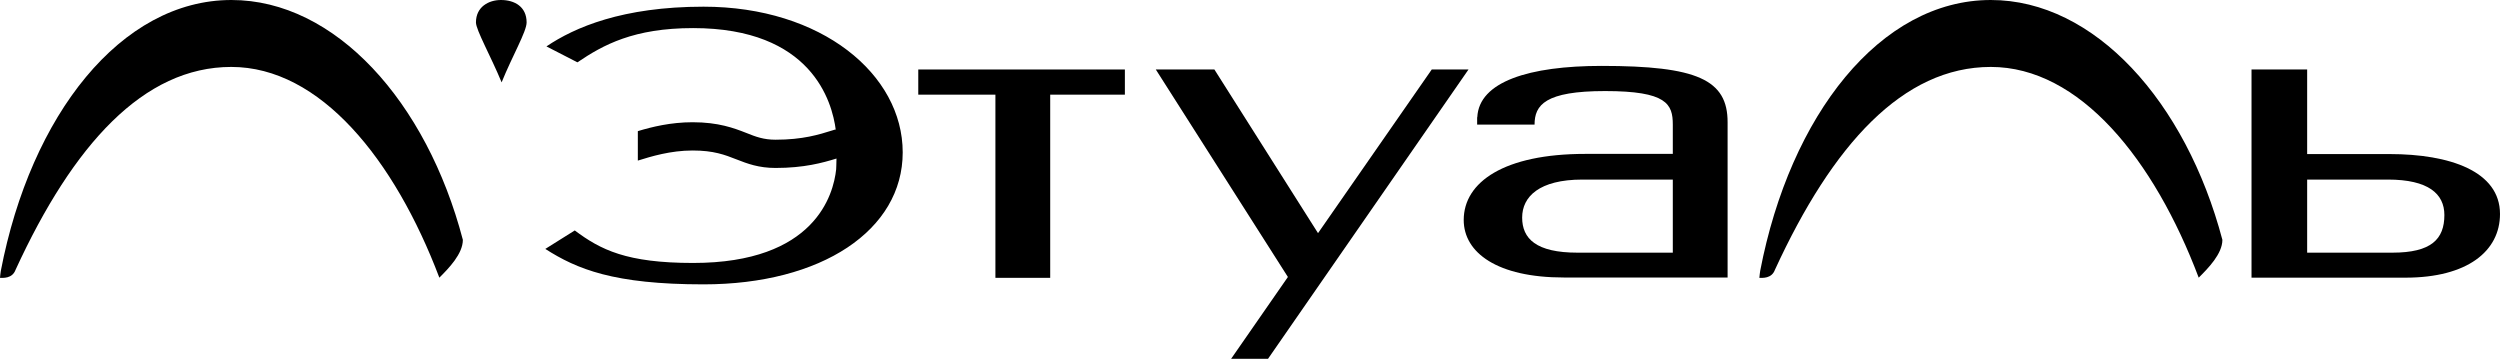
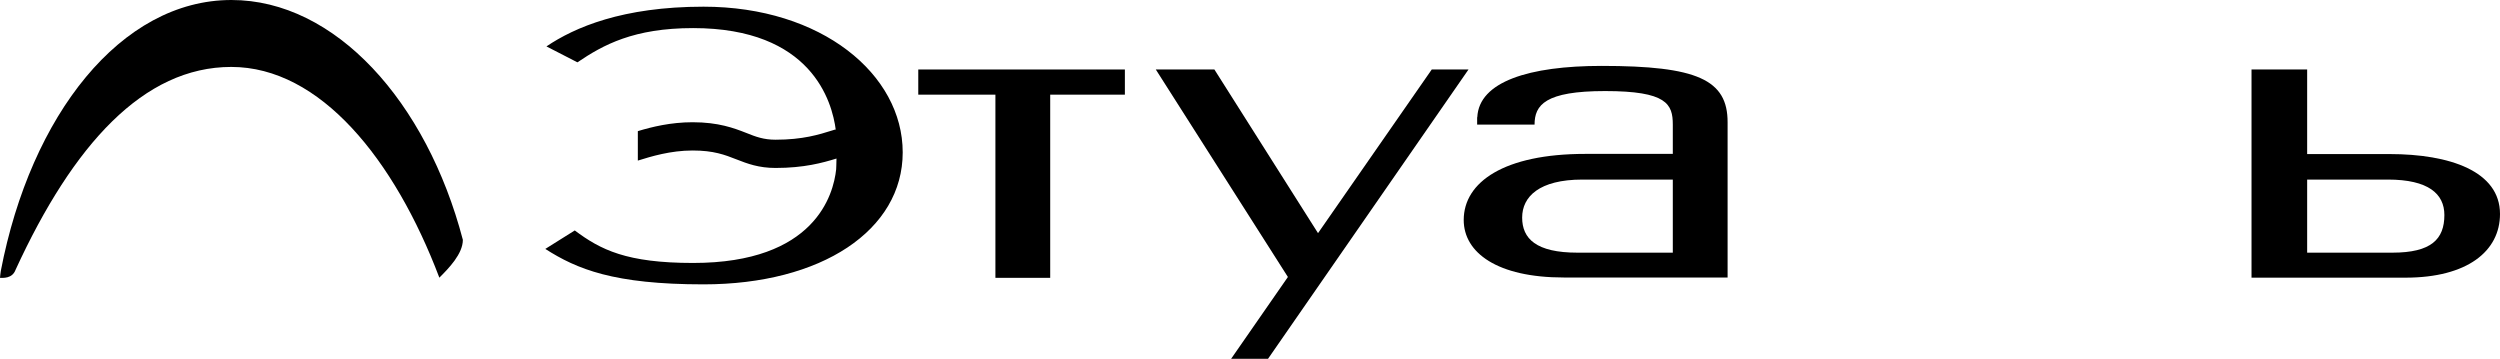
<svg xmlns="http://www.w3.org/2000/svg" width="181" height="26" viewBox="0 0 181 26" fill="none">
  <g clip-path="url(#clip0_827_315)">
    <path d="M16.755 0C8.761 0 2.229 8.329 0.06 19.608C0.036 19.719 0.012 20.004 0 20.116C0.204 20.116 0.887 20.19 1.127 19.533C5.297 10.461 10.403 4.846 16.743 4.846C23.179 4.846 28.561 11.539 31.809 20.103C32.48 19.434 33.511 18.381 33.511 17.364C30.886 7.35 24.27 0 16.755 0Z" fill="black" />
-     <path d="M144.134 0C136.139 0 129.607 8.329 127.438 19.608C127.414 19.719 127.391 20.004 127.378 20.116C127.582 20.116 128.265 20.19 128.505 19.533C132.676 10.461 137.781 4.846 144.134 4.846C150.57 4.846 155.951 11.539 159.187 20.103C159.858 19.434 160.901 18.381 160.901 17.364C158.252 7.35 151.648 0 144.134 0Z" fill="black" />
-     <path d="M36.269 0C35.394 0 34.459 0.483 34.459 1.624C34.459 2.169 35.538 4.078 36.317 5.962C37.096 4.041 38.127 2.281 38.127 1.624C38.127 0.483 37.252 0 36.269 0Z" fill="black" />
    <path d="M50.937 0.484C45.065 0.484 41.601 1.984 39.563 3.36L41.805 4.513C43.674 3.248 45.88 2.034 50.182 2.034C58.752 2.034 60.25 7.338 60.514 9.433L60.49 9.371C60.406 9.396 60.322 9.421 60.25 9.445C59.303 9.743 58.117 10.115 56.151 10.115C55.288 10.115 54.725 9.904 54.018 9.619C53.131 9.272 52.016 8.85 50.146 8.85C48.564 8.85 47.198 9.185 46.179 9.495V11.627C47.138 11.329 48.54 10.896 50.146 10.896C51.669 10.896 52.471 11.205 53.322 11.54C54.113 11.85 54.928 12.16 56.151 12.16C58.212 12.16 59.555 11.788 60.562 11.478C60.55 11.85 60.55 12.16 60.538 12.259C60.346 14.081 59.015 19.038 50.182 19.038C45.364 19.038 43.483 18.084 41.613 16.684L39.48 18.022C41.769 19.485 44.429 20.588 50.937 20.588C59.471 20.588 65.356 16.671 65.356 11.032C65.356 5.38 59.483 0.484 50.937 0.484Z" fill="black" />
    <path d="M66.483 6.853H72.068V20.115H76.035V6.853H81.441V5.031H66.483V6.853Z" fill="black" />
    <path d="M103.659 5.031L95.425 16.88L87.922 5.031H83.68L93.244 20.053L89.133 25.977H91.805L106.32 5.031H103.659Z" fill="black" />
    <path d="M115.957 4.771C110.707 4.771 107.076 5.912 106.956 8.49H106.945V9.023H111.102C111.102 7.597 111.87 6.593 116.209 6.593C120.679 6.593 121.111 7.535 121.111 9.023V11.142H114.77C108.909 11.142 105.973 13.175 105.973 15.926C105.973 18.306 108.418 20.091 113.212 20.091H125.078V8.862C125.089 5.763 122.86 4.771 115.957 4.771ZM121.111 18.293H114.207C111.211 18.293 110.204 17.277 110.204 15.753C110.204 14.241 111.438 13.001 114.567 13.001H121.111V18.293Z" fill="black" />
    <path d="M173.006 11.154H167.038V5.031H163.01V20.103H174.156C178.639 20.103 181 18.181 181 15.492C181 12.406 177.381 11.154 173.006 11.154ZM173.21 18.293H167.038V13.001H172.886C175.823 13.001 176.973 14.042 176.973 15.566C176.973 17.314 176.027 18.293 173.21 18.293Z" fill="black" />
  </g>
  <defs>
    <clipPath id="clip0_827_315">
      <rect width="181" height="26" fill="white" />
    </clipPath>
  </defs>
</svg>